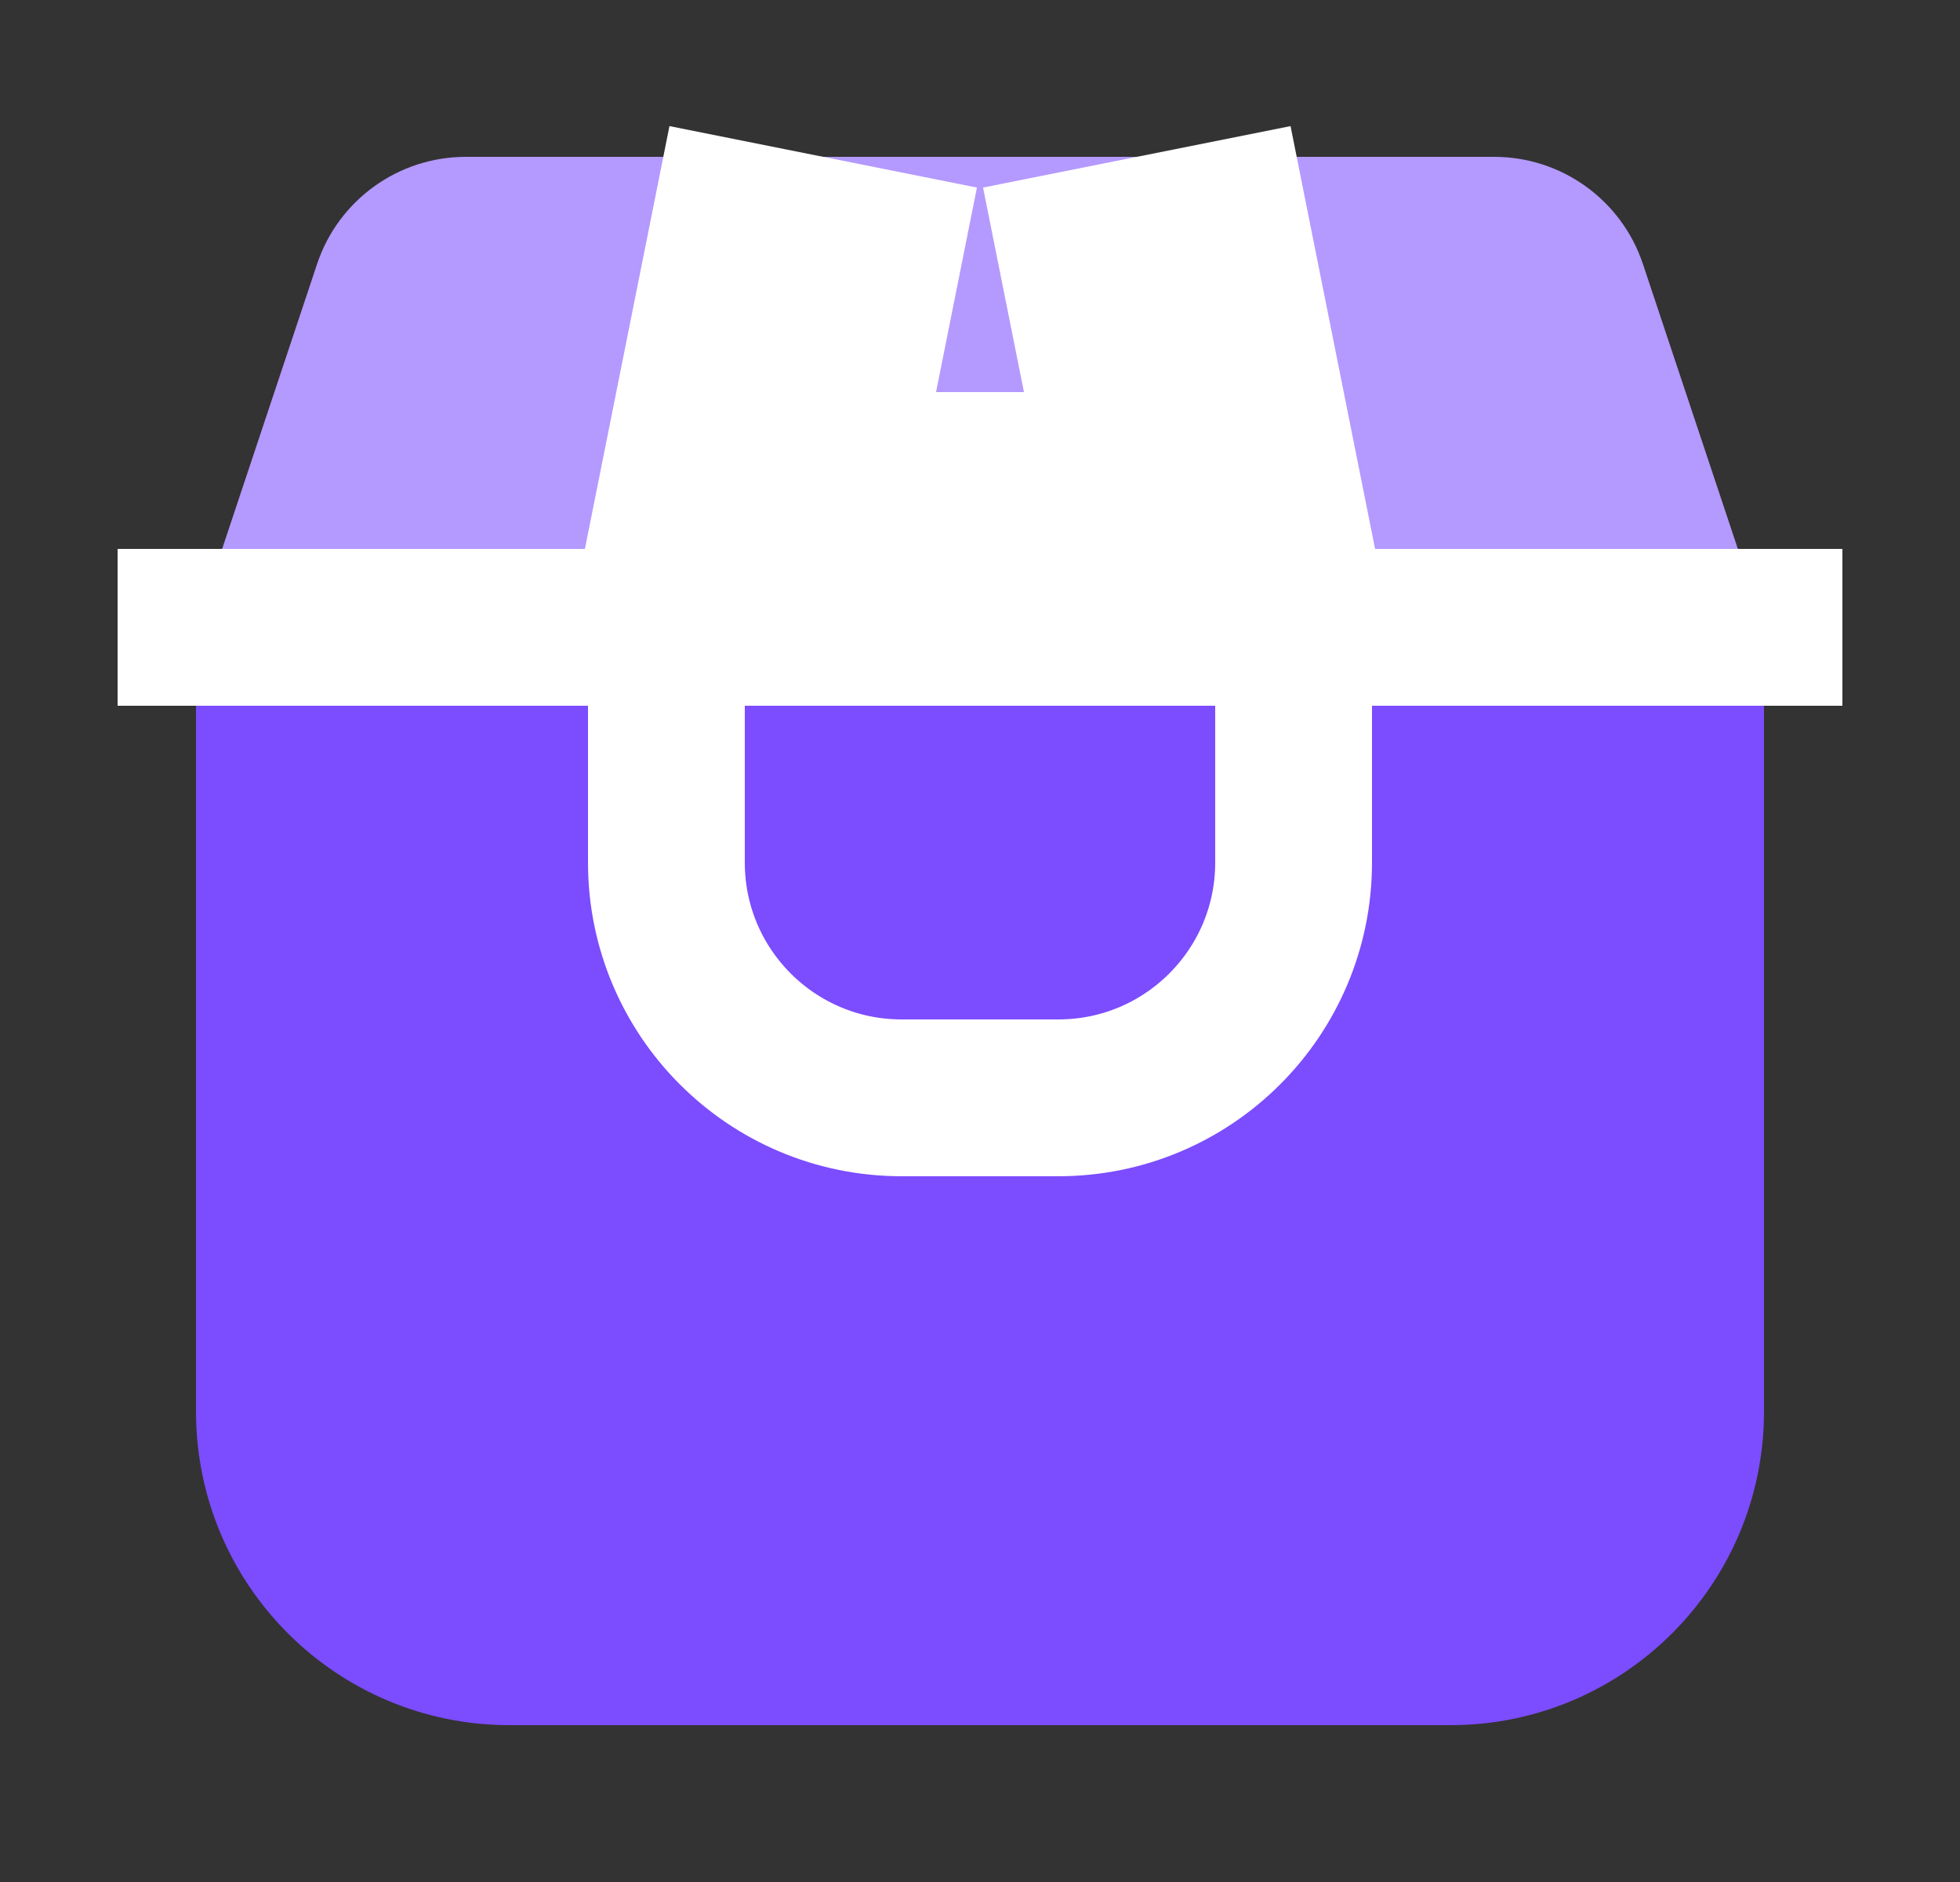
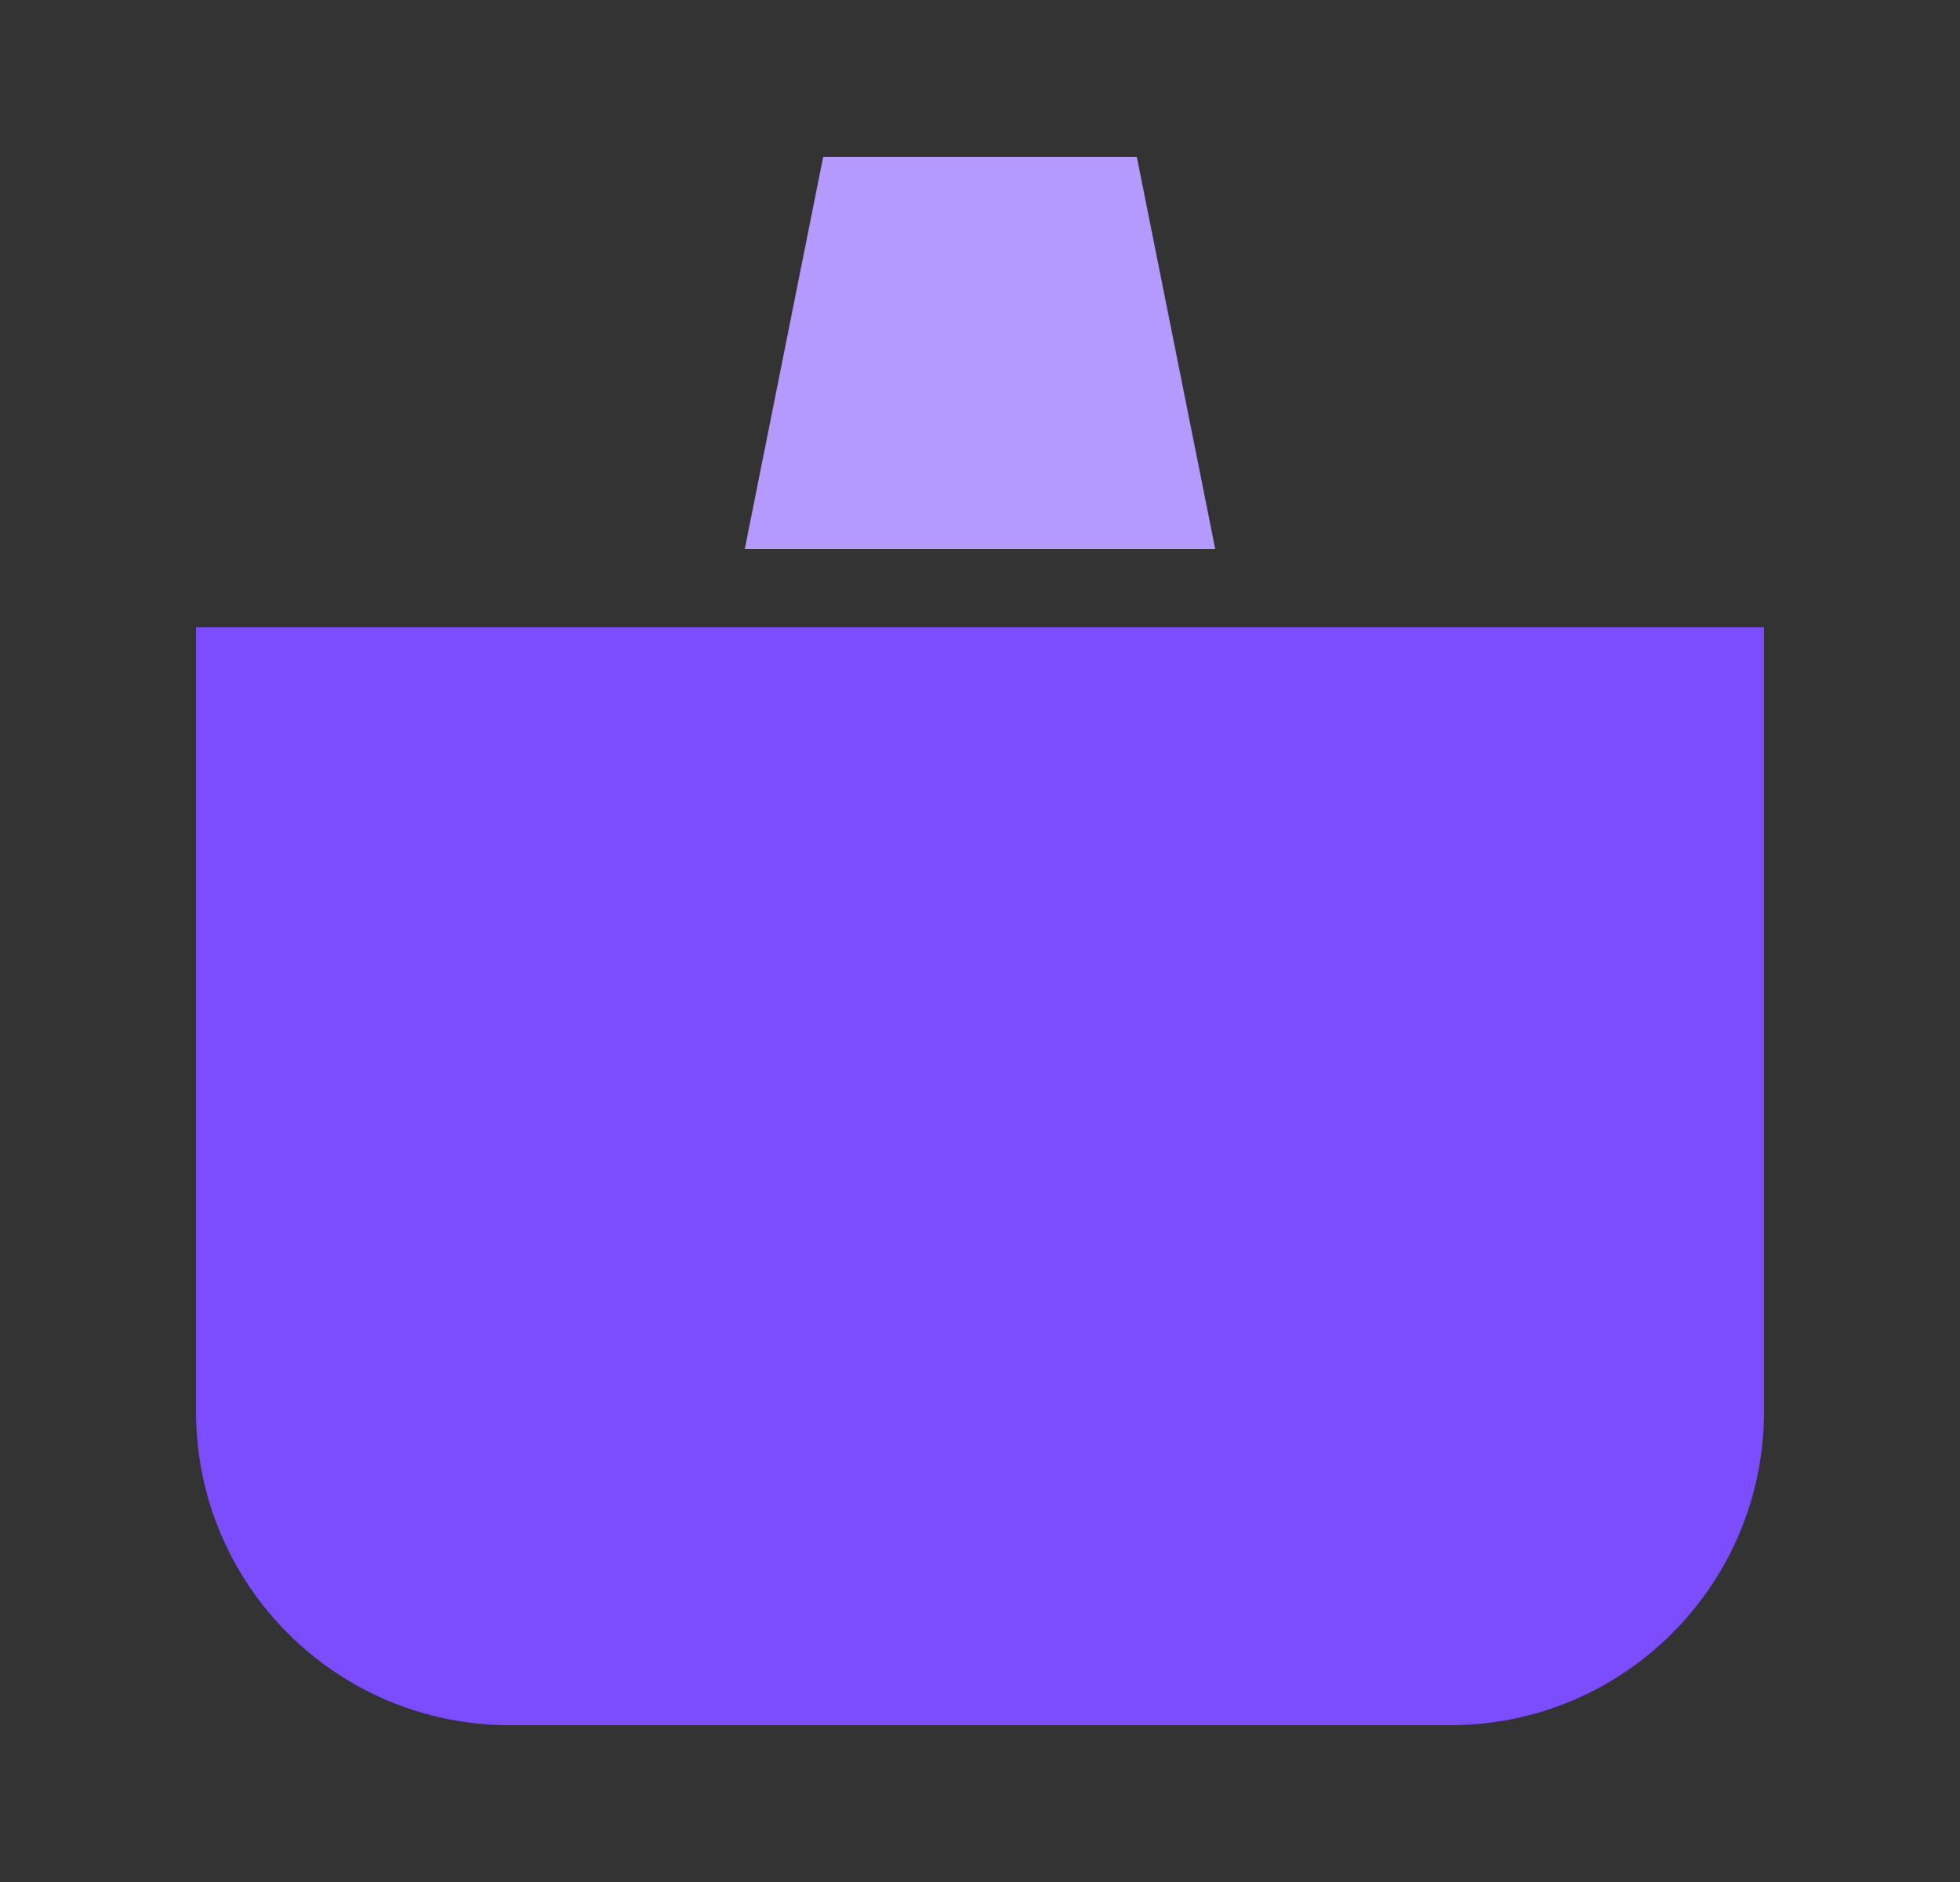
<svg xmlns="http://www.w3.org/2000/svg" width="25" height="24" viewBox="0 0 25 24" fill="none">
  <rect x="0" y="0" width="25" height="24" fill="#333333" stroke="none" />
-   <path d="M4.044 3.368C4.316 2.551 5.081 2 5.942 2H19.058C19.919 2 20.684 2.551 20.956 3.368L22.5 8H2.5L4.044 3.368Z" fill="#B499FF" />
  <path d="M2.5 8H22.5V18C22.5 20.209 20.709 22 18.5 22H6.5C4.291 22 2.5 20.209 2.5 18V8Z" fill="#7C4CFF" />
  <mask id="path-3-outside-1_1687_18302" maskUnits="userSpaceOnUse" x="6.5" y="1" width="12" height="8" fill="black">
    <rect fill="white" x="6.5" y="1" width="12" height="8" />
-     <path fill-rule="evenodd" clip-rule="evenodd" d="M14.5 2L15.5 7H9.5L10.5 2" />
  </mask>
  <path fill-rule="evenodd" clip-rule="evenodd" d="M14.5 2L15.5 7H9.5L10.5 2" fill="#B499FF" />
-   <path d="M15.5 7V9H17.94L17.461 6.608L15.5 7ZM9.5 7L7.539 6.608L7.06 9H9.5V7ZM12.539 2.392L13.539 7.392L17.461 6.608L16.461 1.608L12.539 2.392ZM15.5 5H9.5V9H15.5V5ZM11.461 7.392L12.461 2.392L8.539 1.608L7.539 6.608L11.461 7.392Z" fill="white" mask="url(#path-3-outside-1_1687_18302)" />
-   <path d="M9.5 8H8.5V9V11C8.5 12.657 9.843 14 11.5 14H13.5C15.157 14 16.5 12.657 16.5 11V9V8H15.5H9.5Z" fill="#7C4CFF" stroke="white" stroke-width="2" />
-   <path d="M1.5 8H23.5" stroke="white" stroke-width="2" />
</svg>